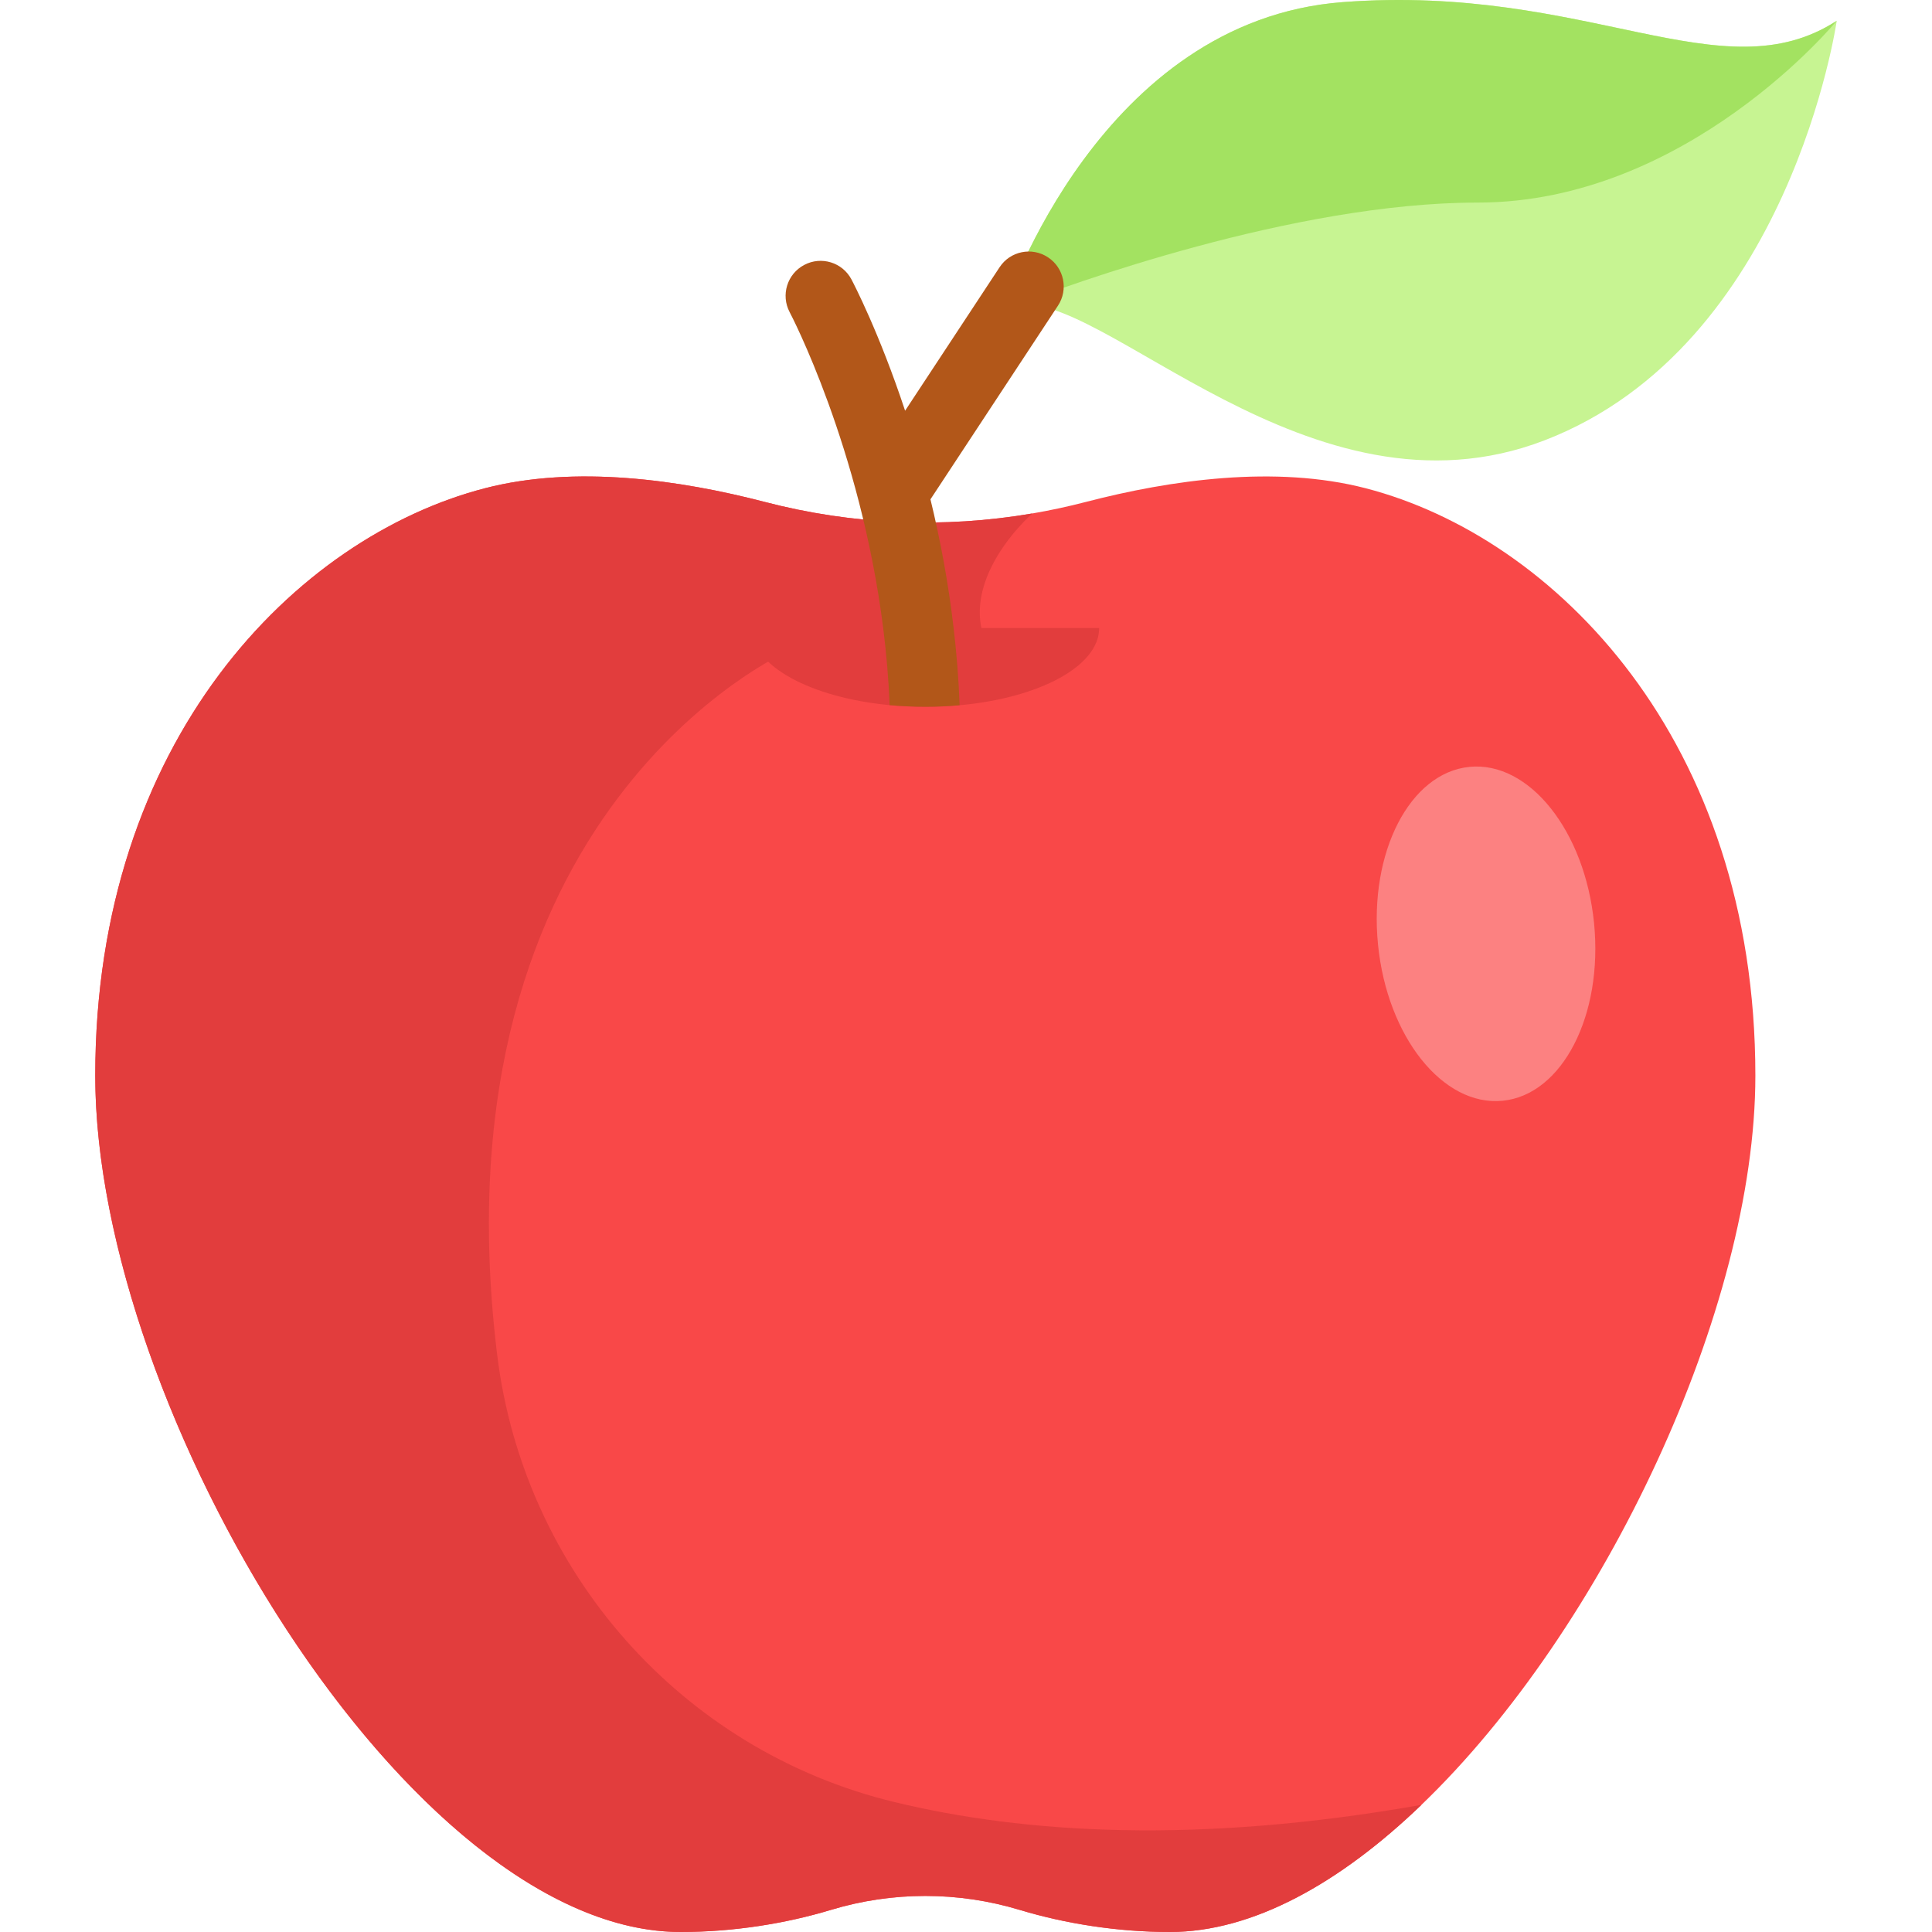
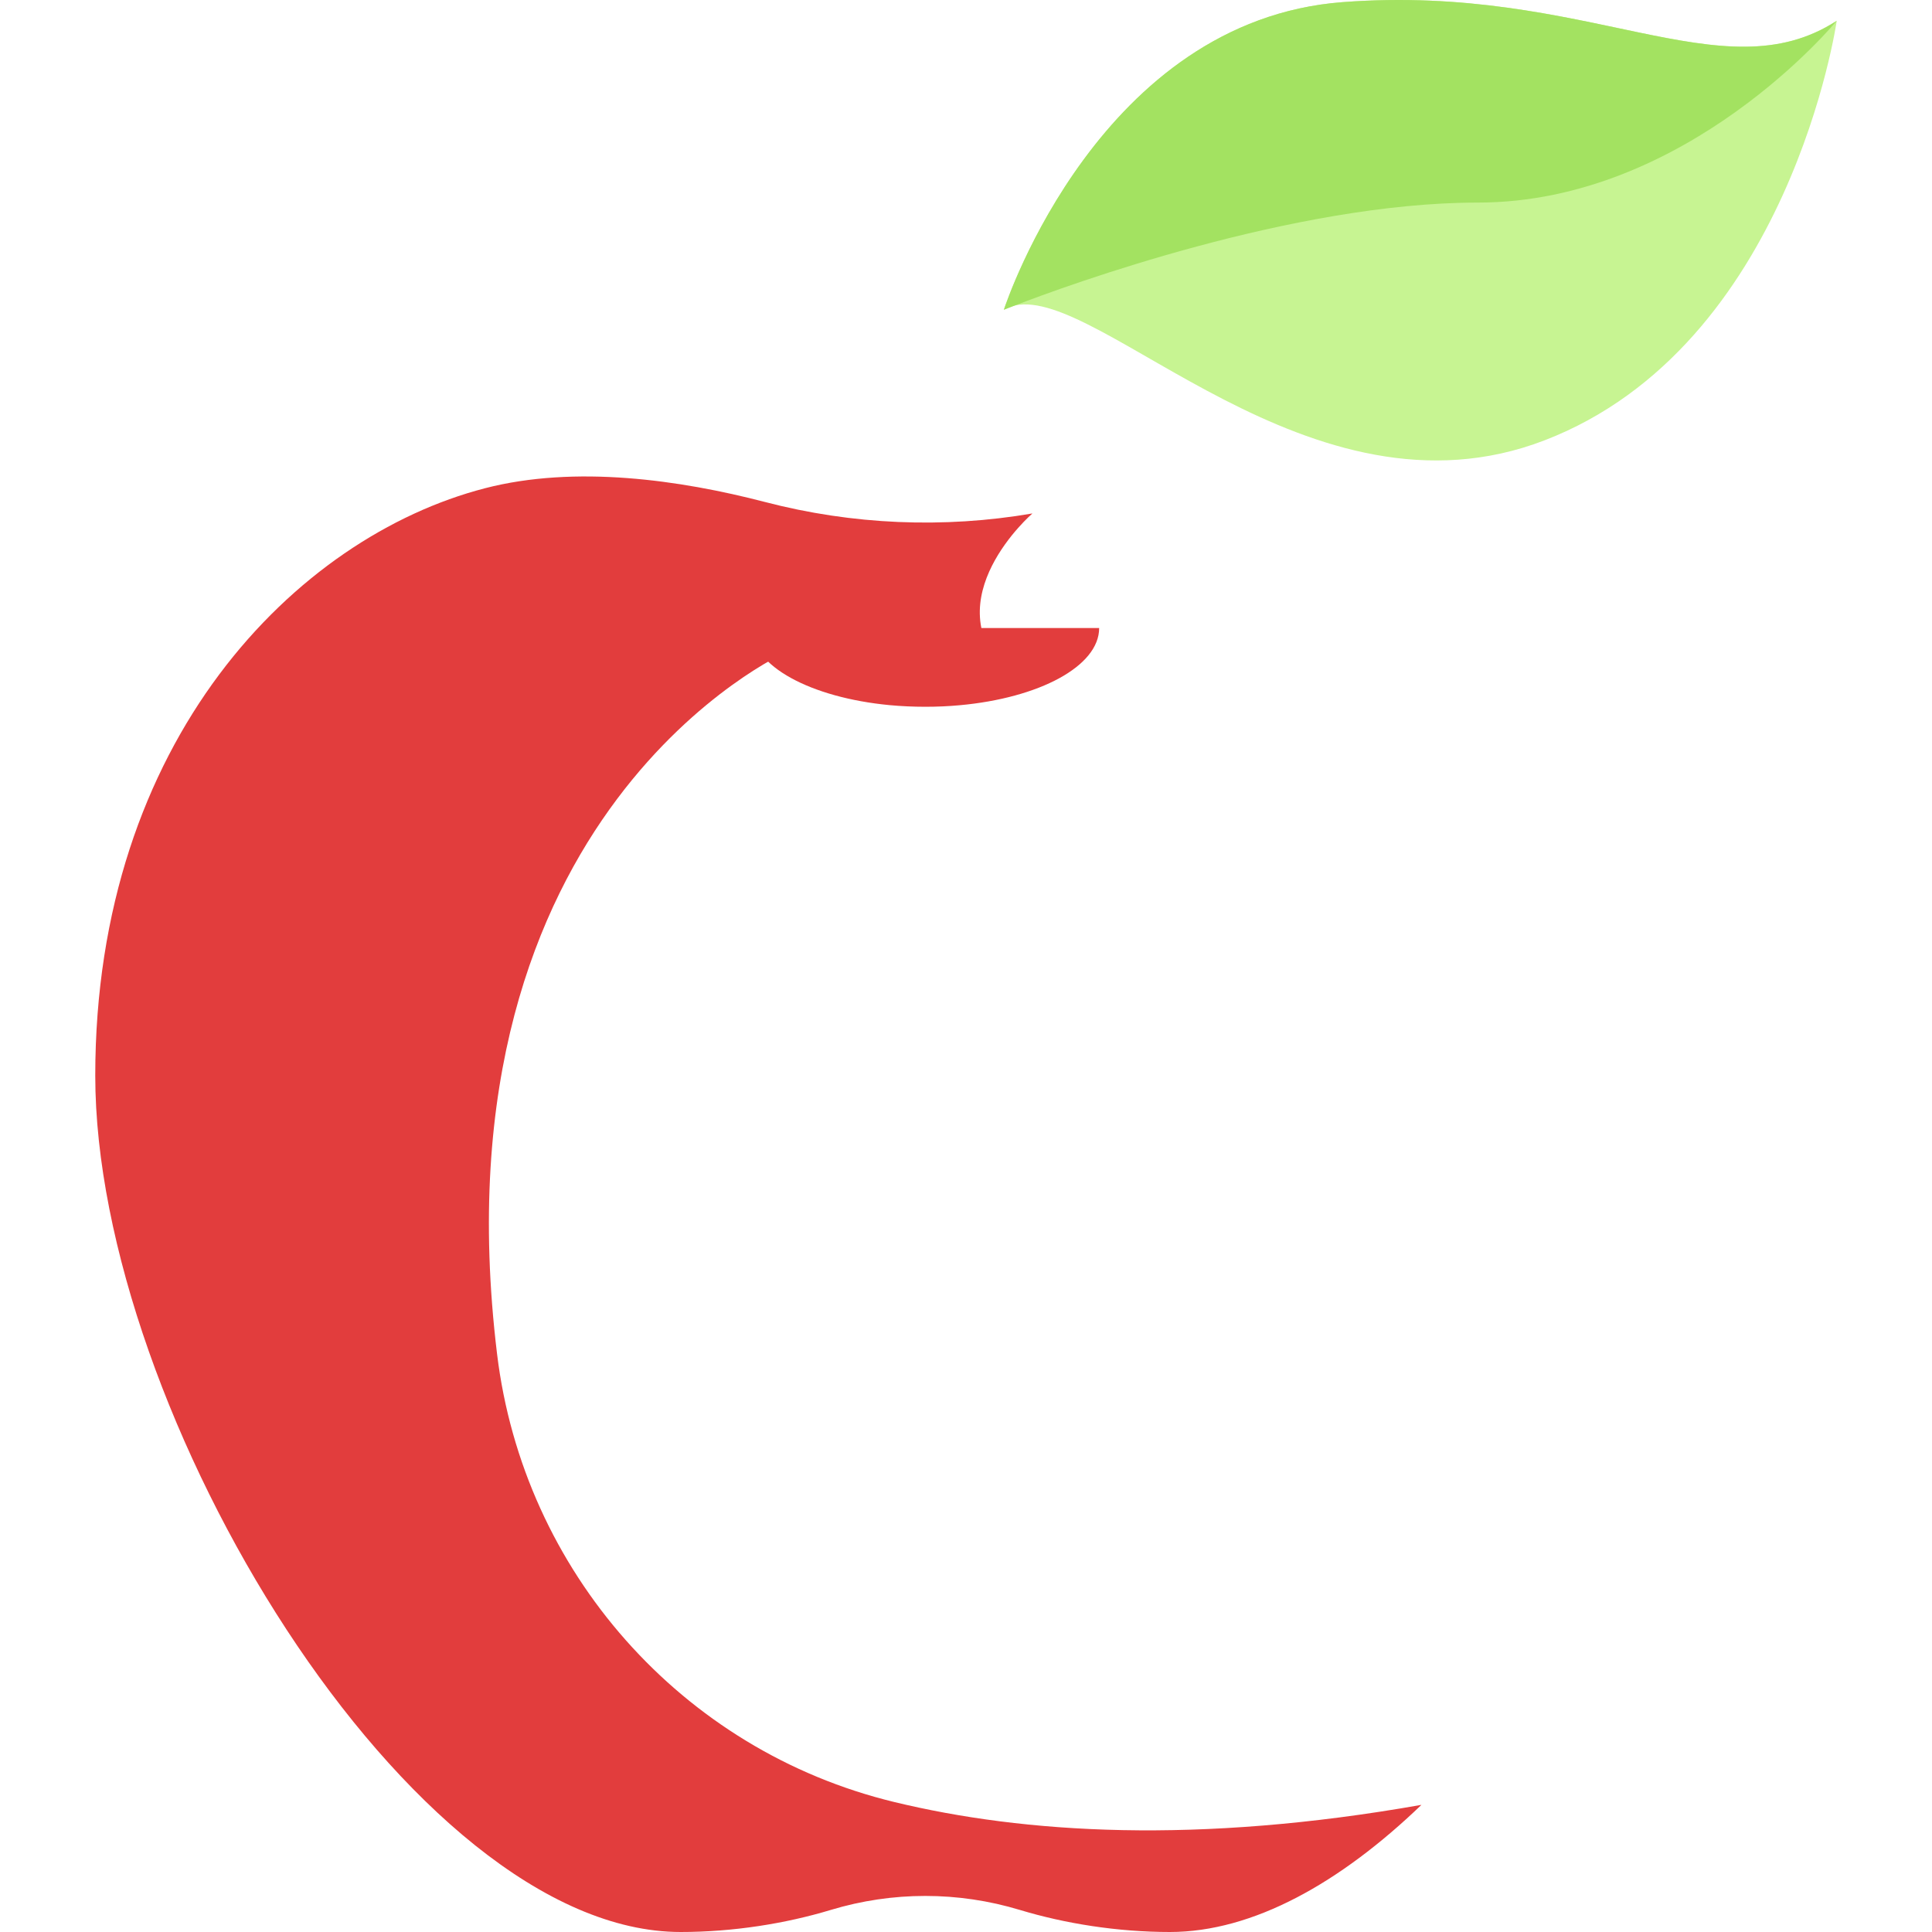
<svg xmlns="http://www.w3.org/2000/svg" id="Layer_1" x="0px" y="0px" viewBox="0 0 512 512" style="enable-background:new 0 0 512 512;" xml:space="preserve">
-   <path style="fill:#F94848;" d="M465.19,285.054c0,61.607-40.062,146.747-88.501,193.258C355.207,498.967,332.069,512,310.042,512 c-13.922,0-27.808-2.236-39.754-5.843c-16.368-4.954-33.775-4.954-50.143,0C208.2,509.764,194.315,512,180.392,512 c-23.076,0-47.388-14.318-69.736-36.715c-47.042-47.104-85.412-129.947-85.412-190.232c0-88.945,53.207-142.683,103.238-155.654 c23.966-6.214,51.774-2.211,74.232,3.632c23.225,6.053,47.363,7.066,70.884,3.039c4.744-0.815,9.45-1.828,14.12-3.039 c22.459-5.843,50.254-9.846,74.232-3.632C411.984,142.371,465.19,196.109,465.19,285.054z" />
  <path style="fill:#E23D3D;" d="M376.687,478.307c-59.444,10.504-105.23,7.594-139.729-0.76 c-56.335-13.641-98.243-61.156-105.227-118.696c-17.493-144.11,76.667-186.066,76.667-186.066 c27.598,12.539,58.63,5.843,58.63,5.843c-19.803-19.79,6.572-42.558,6.572-42.558c-23.521,4.027-47.66,3.014-70.884-3.039 c-22.459-5.843-50.266-9.846-74.232-3.632C78.451,142.371,25.245,196.109,25.245,285.054C25.245,373.987,108.742,512,180.392,512 c13.922,0,27.808-2.236,39.754-5.843c16.368-4.954,33.774-4.954,50.143,0c11.946,3.607,25.831,5.843,39.754,5.843 c22.026,0,45.164-13.033,66.647-33.688C376.687,478.309,376.69,478.312,376.687,478.307z" />
  <path style="fill:#C7F492;" d="M486.756,5.506c0,0-12.354,86.116-77.419,111.182c-62.2,23.966-117.643-40.828-140.385-35.726 c-1.025,0.21-1.977,0.581-2.866,1.112c-0.037,0.012-0.049,0.025-0.049,0.025l0.012-0.049c0.766-2.322,25.708-76.616,89.761-81.484 C420.874-4.377,456.28,25.272,486.756,5.506z" />
  <path style="fill:#A3E261;" d="M486.756,5.506c0,0-39.531,48.179-95.122,48.179c-48.883,0-108.909,21.965-122.683,27.277 c-1.655,0.63-2.631,1.025-2.866,1.112c-0.037,0.012-0.049,0.025-0.049,0.025l0.012-0.049c0.766-2.322,25.708-76.616,89.761-81.484 C420.874-4.377,456.28,25.272,486.756,5.506z" />
-   <ellipse transform="matrix(-0.099 -0.995 0.995 -0.099 186.586 663.879)" style="fill:#FC8181;" cx="393.878" cy="247.459" rx="44.464" ry="28.771" />
  <path style="fill:#E23D3D;" d="M291.289,166.437c0,10.118-15.887,18.543-36.974,20.457c-2.94,0.272-5.979,0.408-9.092,0.408 c-3.249,0-6.411-0.148-9.463-0.432c-20.89-1.989-36.591-10.377-36.591-20.433H291.289z" />
-   <path style="fill:#B25719;" d="M280.368,81.012l-33.787,51.316c2.532,10.402,4.719,21.866,6.14,34.108 c0.778,6.609,1.334,13.441,1.594,20.457c-2.94,0.272-5.979,0.408-9.092,0.408c-3.249,0-6.411-0.148-9.463-0.432 c-0.272-7.017-0.877-13.836-1.705-20.433c-6.053-47.969-24.559-83.3-24.781-83.695c-2.397-4.521-0.679-10.13,3.842-12.526 c4.521-2.409,10.13-0.692,12.526,3.83c0.544,1.038,7.35,14.046,14.219,34.8l25.041-38.024c2.804-4.274,8.561-5.448,12.823-2.631 C281.999,70.994,283.185,76.738,280.368,81.012z" />
  <g> </g>
  <g> </g>
  <g> </g>
  <g> </g>
  <g> </g>
  <g> </g>
  <g> </g>
  <g> </g>
  <g> </g>
  <g> </g>
  <g> </g>
  <g> </g>
  <g> </g>
  <g> </g>
  <g> </g>
</svg>